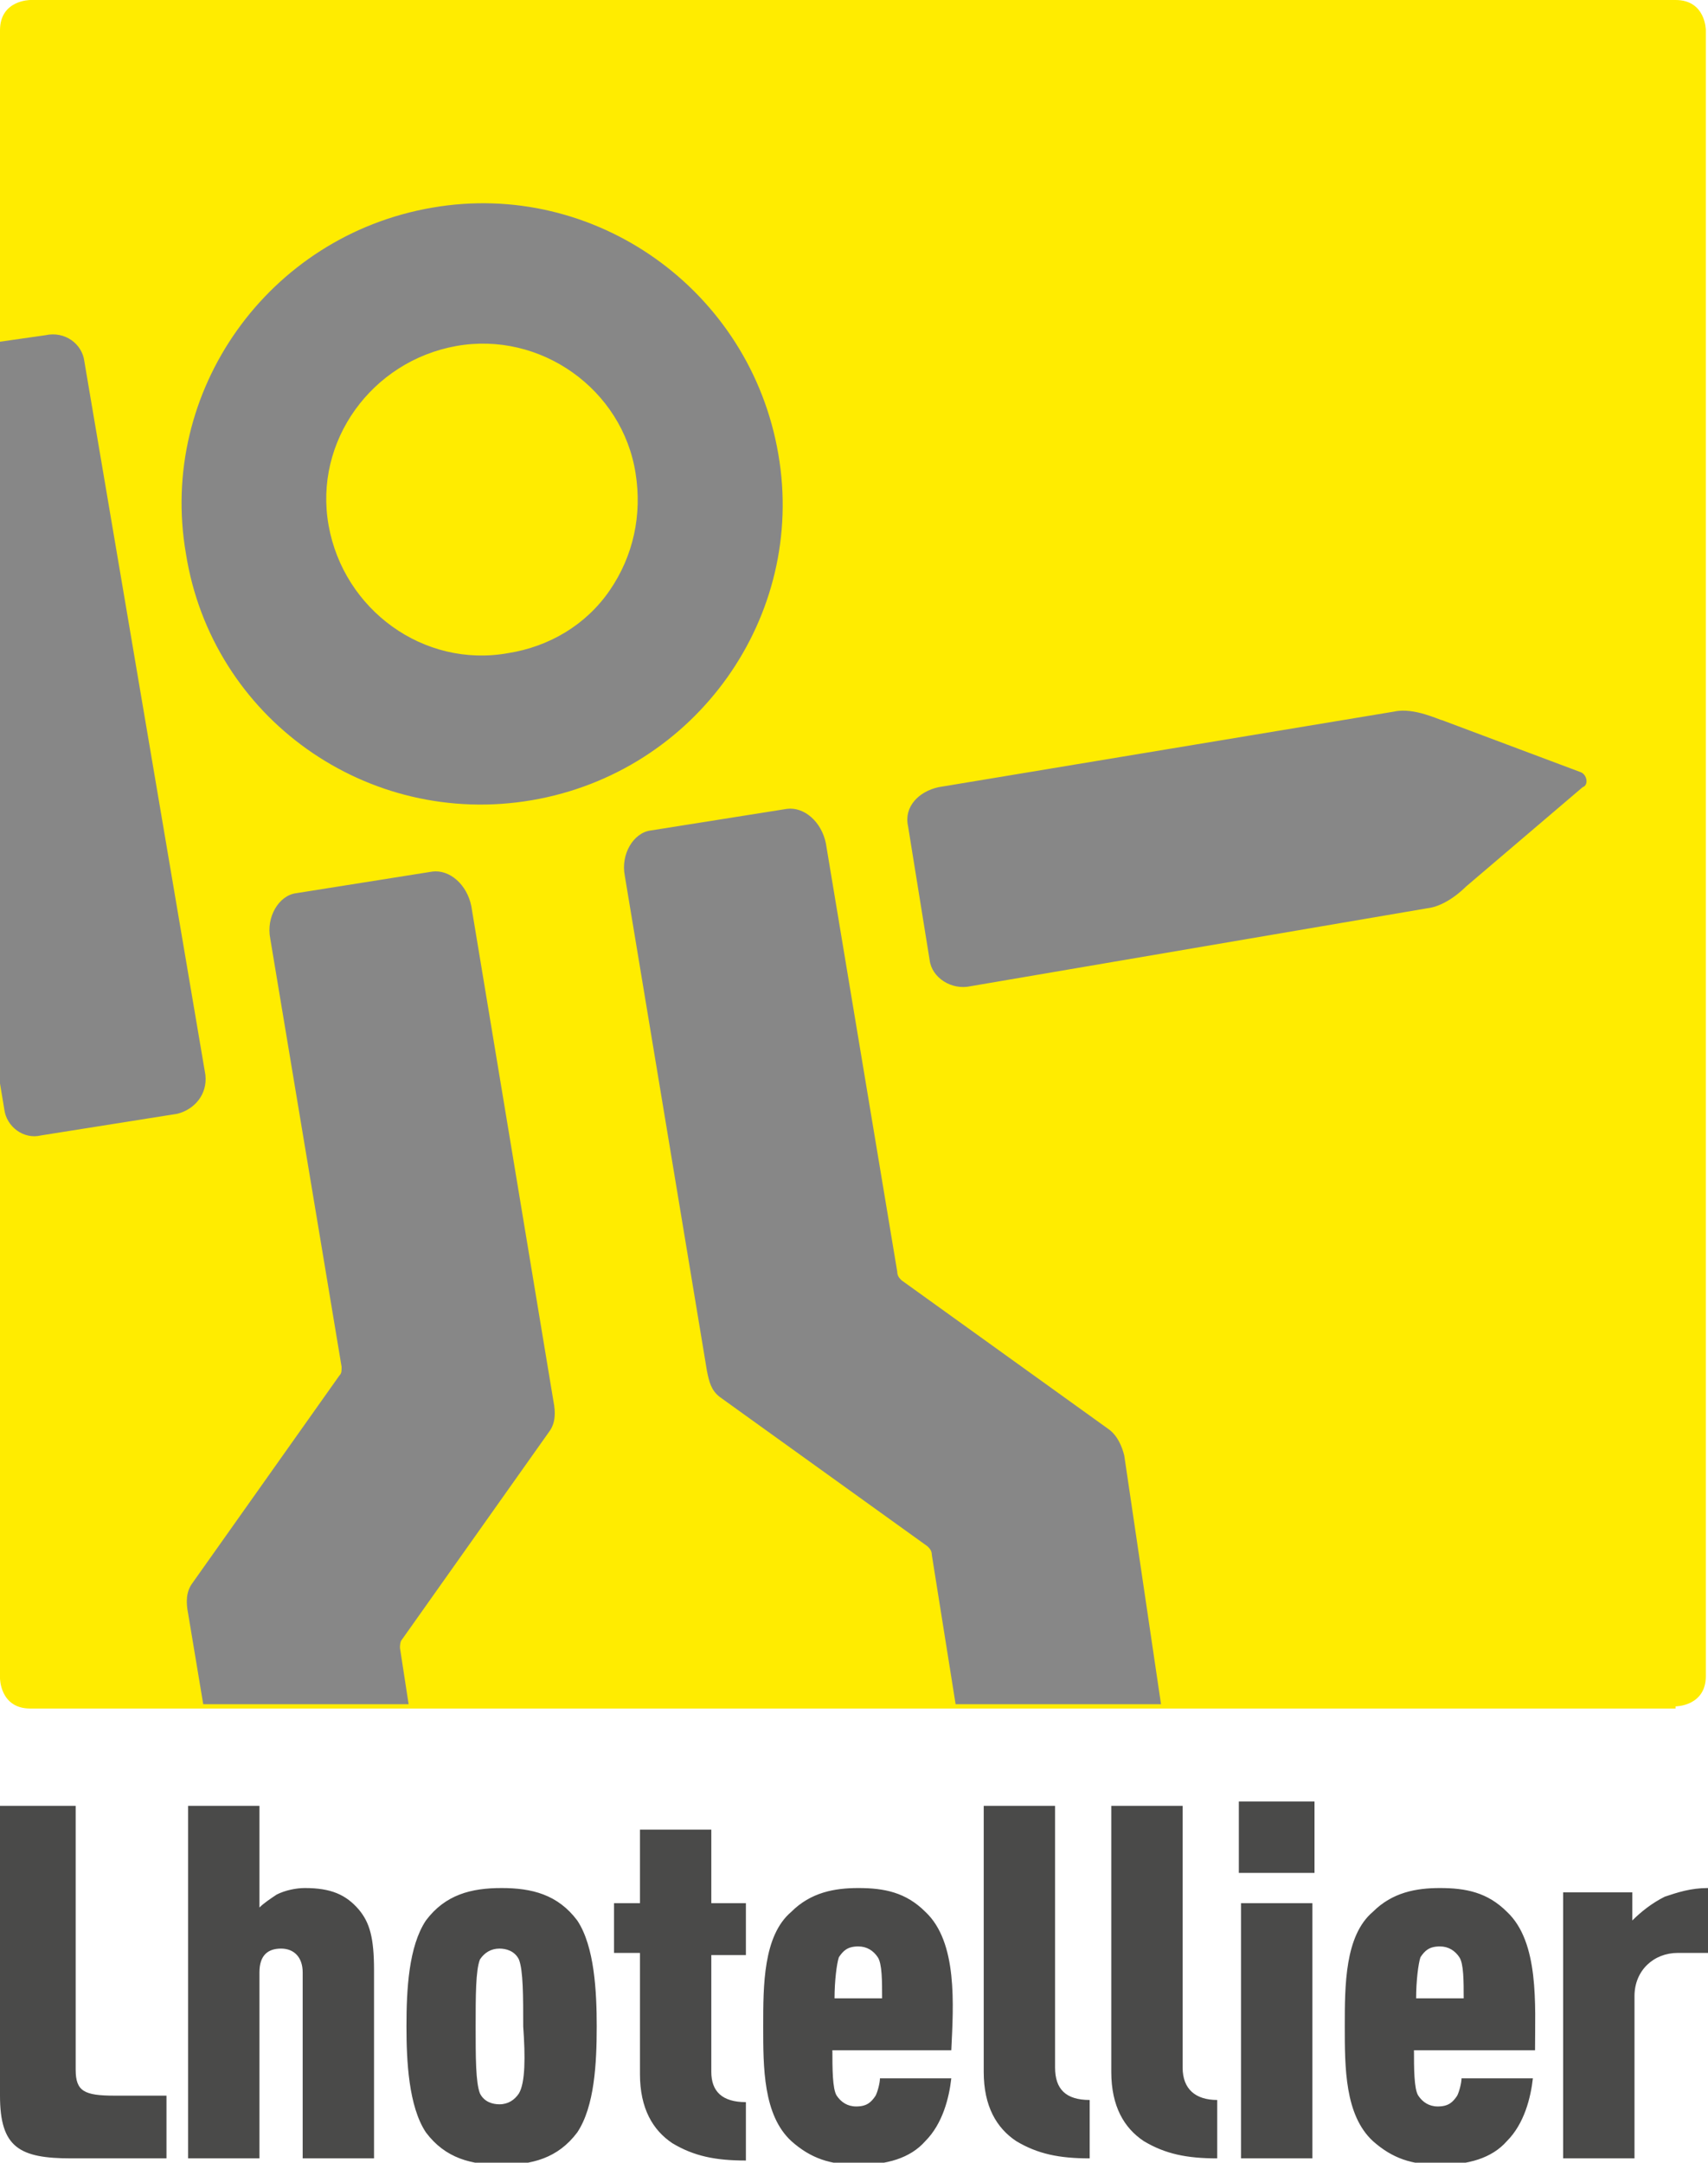
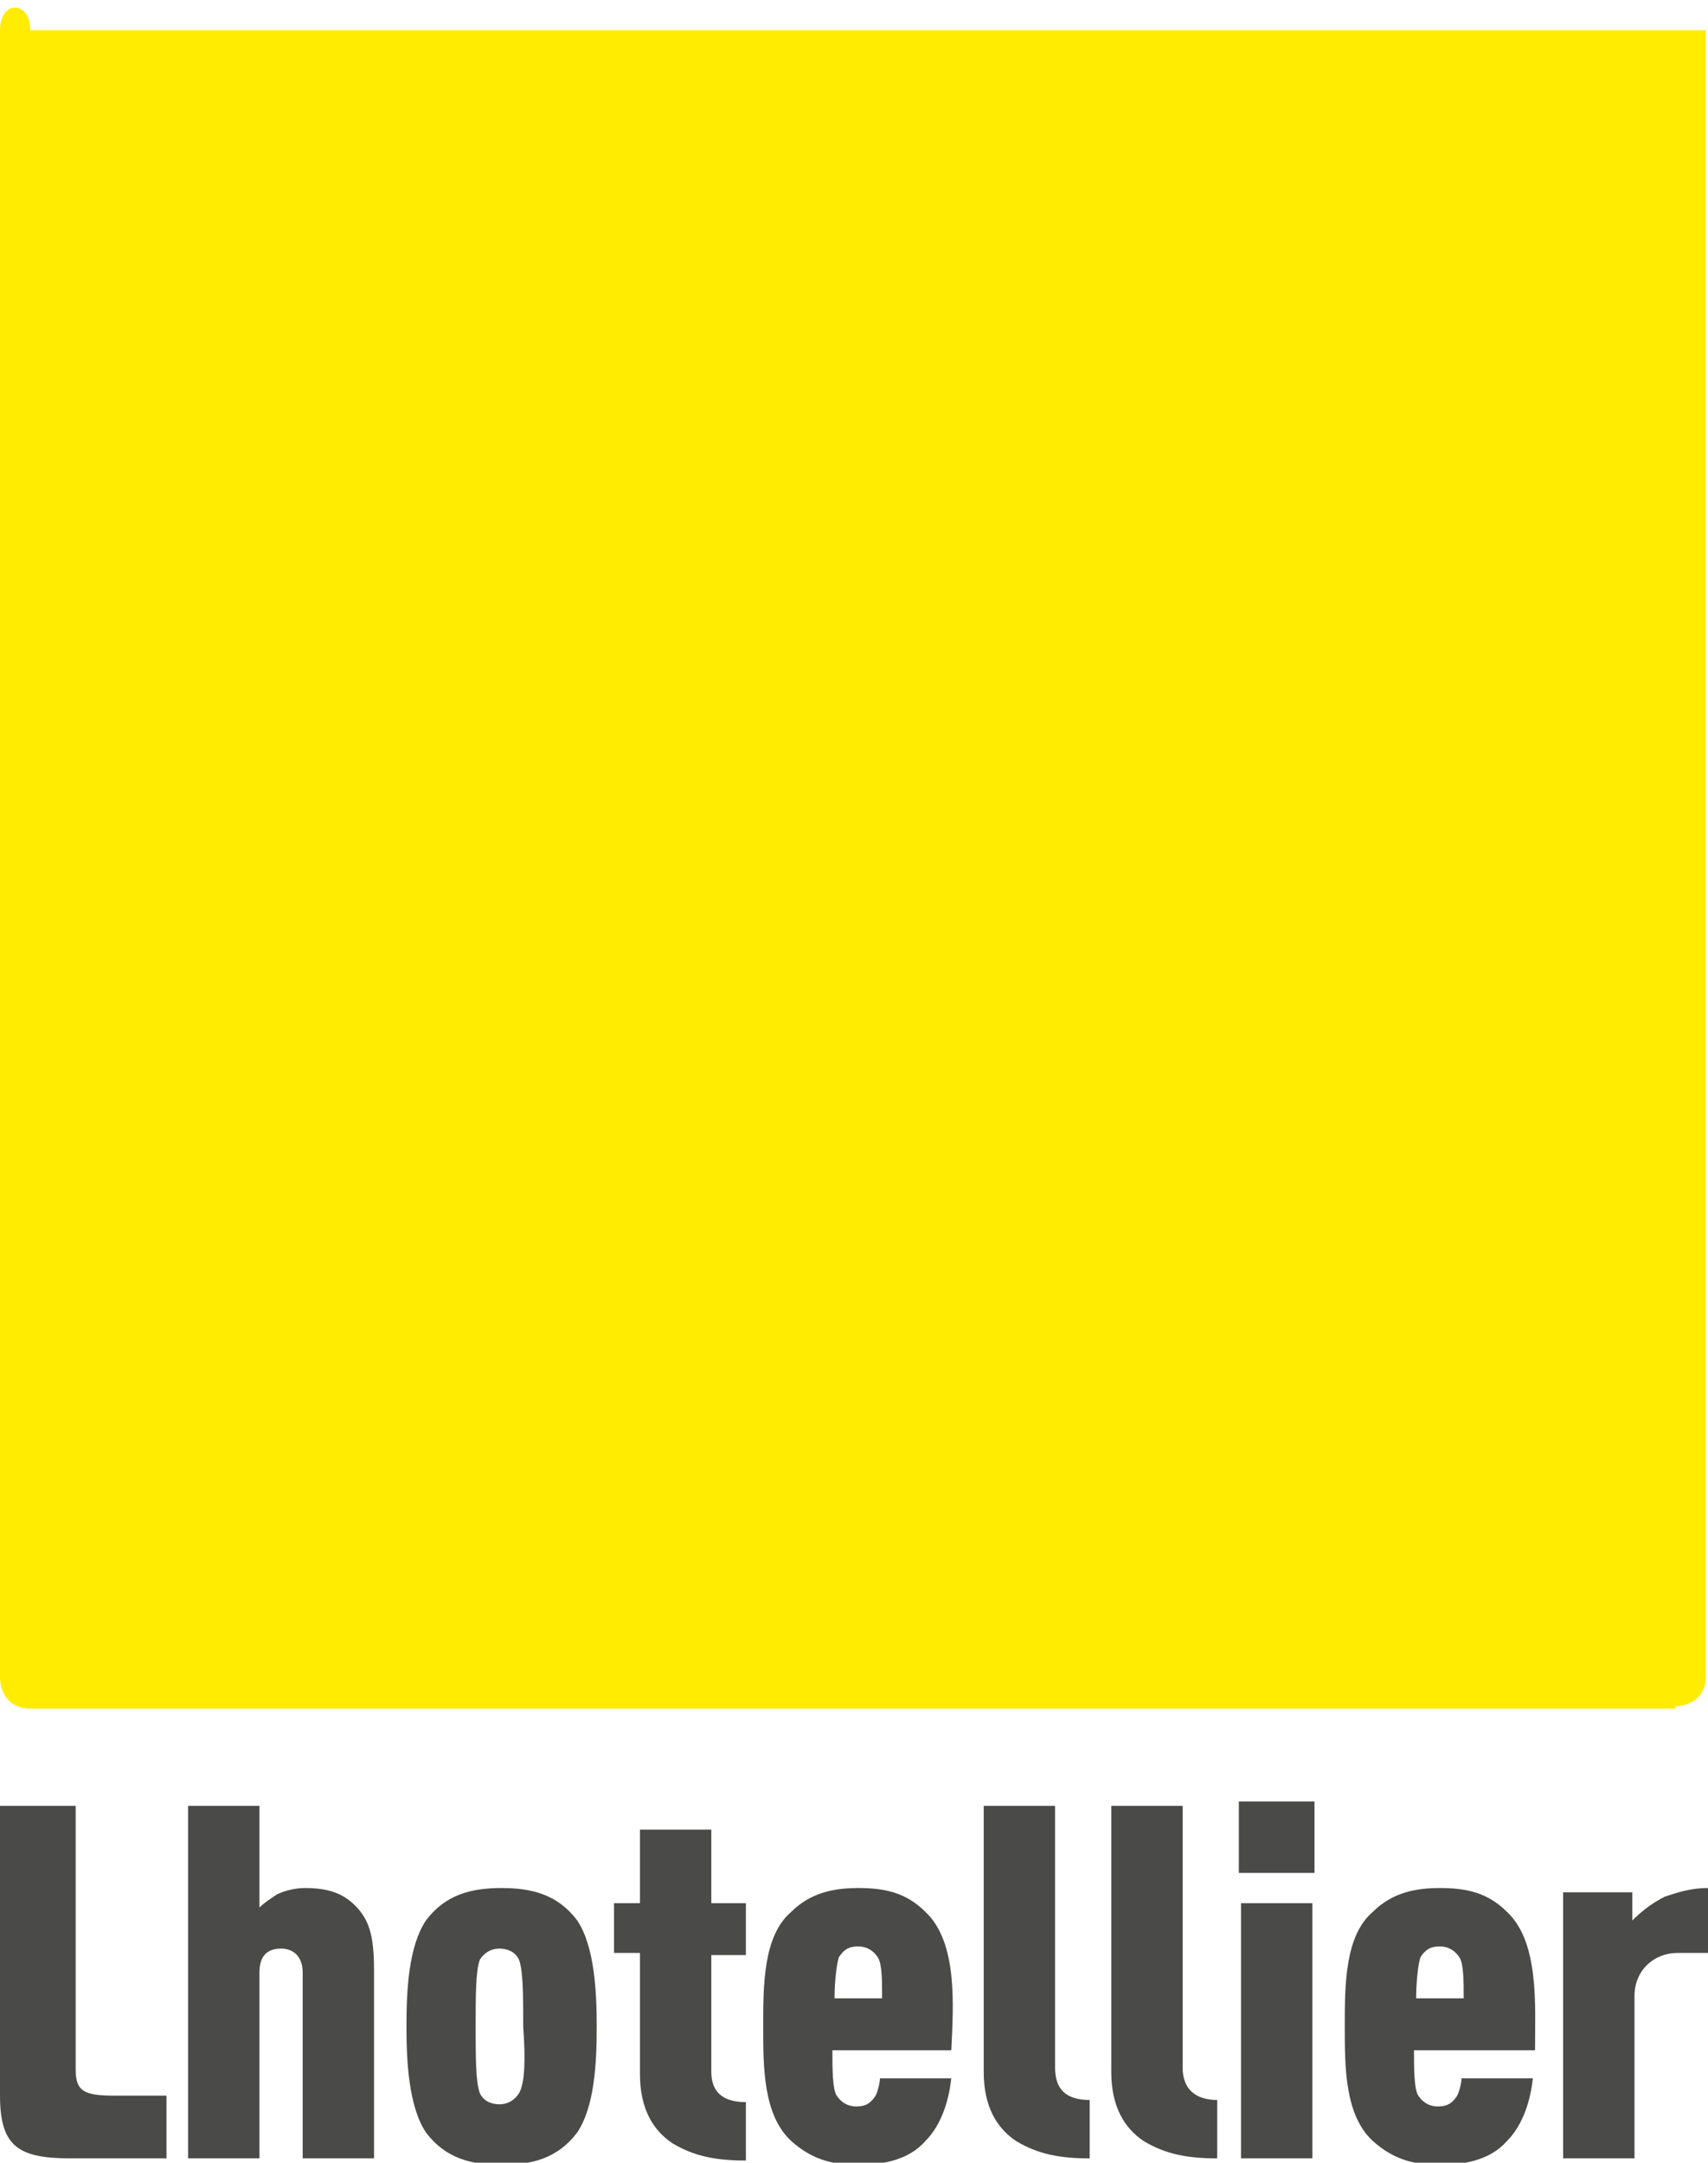
<svg xmlns="http://www.w3.org/2000/svg" version="1.1" x="0px" y="0px" viewBox="0 0 79 100" enable-background="new 0 0 79 100" xml:space="preserve">
-   <path fill="#FFEC00" d="M77.5,78.9c0,0,1.4,0,1.4-1.4V1.4c0,0,0-1.4-1.4-1.4H1.4C1.4,0,0,0,0,1.4v76.2c0,0,0,1.4,1.4,1.4H77.5z" />
-   <path fill="#878787" d="M9.5,49.7L3.9,16.7c-0.1-0.8-0.9-1.4-1.8-1.2L0,15.8v34.3l0.2,1.2c0.1,0.8,0.9,1.4,1.7,1.2l6.3-1         C9,51.3,9.6,50.6,9.5,49.7z M24.6,37L24.6,37c7.6-1.3,12.7-8.5,11.4-16c-1.3-7.6-8.5-12.7-16-11.4c-7.6,1.3-12.7,8.5-11.4,16         C9.8,33.2,17,38.3,24.6,37z M21.1,16L21.1,16c3.9-0.7,7.7,2,8.3,5.9c0.3,1.9-0.1,3.8-1.2,5.4c-1.1,1.6-2.8,2.6-4.7,2.9         c-3.9,0.7-7.6-2-8.3-5.9C14.5,20.4,17.2,16.7,21.1,16z M73.1,35.7l-6.4-2.4c-0.1,0-1.3-0.6-2.2-0.4l-21.1,3.5         c-0.9,0.2-1.6,0.9-1.4,1.8l1,6.2c0.1,0.8,1,1.4,1.9,1.2L66,42c0.9-0.1,1.7-0.9,1.8-1l5.4-4.6C73.5,36.3,73.4,35.8,73.1,35.7z          M51.3,66.1l-9.6-6.9c-0.1-0.1-0.2-0.2-0.2-0.4l-3.3-19.8c-0.2-1-1-1.7-1.8-1.6l-6.3,1c-0.8,0.1-1.4,1.1-1.2,2.1l3.8,22.9         c0.1,0.5,0.2,0.9,0.6,1.2l9.6,6.9c0.1,0.1,0.2,0.2,0.2,0.4l1.1,6.9h9.5L52,67.3C51.9,66.9,51.7,66.4,51.3,66.1z M21.8,41.9         c-0.2-1-1-1.7-1.8-1.6l-6.3,1c-0.8,0.1-1.4,1.1-1.2,2.1l3.3,19.8c0,0.2,0,0.3-0.1,0.4l-6.8,9.6c-0.3,0.4-0.3,0.9-0.2,1.4l0.7,4.2         h9.5l-0.4-2.6c0-0.1,0-0.3,0.1-0.4l6.8-9.6c0.3-0.4,0.3-0.9,0.2-1.4L21.8,41.9z" />
+   <path fill="#FFEC00" d="M77.5,78.9c0,0,1.4,0,1.4-1.4V1.4H1.4C1.4,0,0,0,0,1.4v76.2c0,0,0,1.4,1.4,1.4H77.5z" />
  <path fill="#4A4A49" d="M42.8,88.4c-0.9-0.9-1.9-1.1-3.1-1.1c-1.1,0-2.2,0.2-3.1,1.1c-1.3,1.1-1.3,3.4-1.3,5.3s0,4.1,1.3,5.3         c0.9,0.8,1.8,1.1,3.1,1.1c1.3,0,2.4-0.3,3.1-1.1c0.8-0.8,1.1-2,1.2-2.9h-3.3c0,0.2-0.1,0.6-0.2,0.8c-0.2,0.3-0.4,0.5-0.9,0.5         c-0.4,0-0.7-0.2-0.9-0.5c-0.2-0.3-0.2-1.3-0.2-2.1h5.5C44.1,92.7,44.3,89.8,42.8,88.4z M38.6,92.4c0-0.8,0.1-1.6,0.2-1.9         c0.2-0.3,0.4-0.5,0.9-0.5c0.4,0,0.7,0.2,0.9,0.5c0.2,0.3,0.2,1.1,0.2,1.9H38.6z M3.5,95.7V83.5H0v13.4c0,2.4,0.9,2.9,3.3,2.9l4.4,0         v-2.9H5.3C3.9,96.9,3.5,96.7,3.5,95.7z M23.2,87.3c-1.4,0-2.6,0.3-3.5,1.5c-0.8,1.2-0.9,3.2-0.9,4.9c0,1.6,0.1,3.7,0.9,4.9         c0.9,1.2,2.1,1.5,3.5,1.5s2.6-0.3,3.5-1.5c0.8-1.2,0.9-3.2,0.9-4.9c0-1.6-0.1-3.7-0.9-4.9C25.8,87.6,24.6,87.3,23.2,87.3z M24,96.8         c-0.2,0.3-0.5,0.5-0.9,0.5c-0.3,0-0.7-0.1-0.9-0.5C22,96.3,22,95.1,22,93.7c0-1.4,0-2.6,0.2-3.1c0.2-0.3,0.5-0.5,0.9-0.5         c0.3,0,0.7,0.1,0.9,0.5c0.2,0.5,0.2,1.7,0.2,3.1C24.3,95.1,24.3,96.3,24,96.8z M14.1,87.3c-0.4,0-0.9,0.1-1.3,0.3         c-0.3,0.2-0.6,0.4-0.8,0.6v-4.7H8.7v16.3H12v-8.6c0-0.8,0.4-1.1,1-1.1s1,0.4,1,1.1v8.6h3.3v-8.7c0-1.5-0.2-2.2-0.7-2.8         C16,87.6,15.3,87.3,14.1,87.3z M32.9,84.6h-3.3V88h-1.2v2.3h1.2v5.6c0,1.6,0.6,2.6,1.5,3.2c1,0.6,2,0.8,3.4,0.8v-2.7         c-1.1,0-1.6-0.5-1.6-1.4v-5.4h1.6V88h-1.6V84.6z M69.7,88.4c-0.9-0.9-1.9-1.1-3.1-1.1c-1.1,0-2.2,0.2-3.1,1.1         c-1.3,1.1-1.3,3.4-1.3,5.3s0,4.1,1.3,5.3c0.9,0.8,1.8,1.1,3.1,1.1c1.3,0,2.4-0.3,3.1-1.1c0.8-0.8,1.1-2,1.2-2.9h-3.3         c0,0.2-0.1,0.6-0.2,0.8c-0.2,0.3-0.4,0.5-0.9,0.5c-0.4,0-0.7-0.2-0.9-0.5c-0.2-0.3-0.2-1.3-0.2-2.1H71C71,92.7,71.2,89.8,69.7,88.4         z M65.5,92.4c0-0.8,0.1-1.6,0.2-1.9c0.2-0.3,0.4-0.5,0.9-0.5c0.4,0,0.7,0.2,0.9,0.5c0.2,0.3,0.2,1.1,0.2,1.9H65.5z M77,87.7         c-0.6,0.3-1.1,0.7-1.5,1.1v-1.3h-3.2v12.3h3.3v-7.5c0-1.2,0.9-2,2-2H79v-3C78.2,87.3,77.6,87.5,77,87.7z M57.3,86.6h3.5v-3.3h-3.5         V86.6z M48.8,95.6V83.5h-3.3v12.3c0,1.6,0.6,2.6,1.5,3.2c1,0.6,2,0.8,3.4,0.8v-2.7C49.3,97.1,48.8,96.6,48.8,95.6z M54.7,95.6V83.5         h-3.3v12.3c0,1.6,0.6,2.6,1.5,3.2c1,0.6,2,0.8,3.4,0.8v-2.7C55.3,97.1,54.7,96.6,54.7,95.6z M57.4,99.8h3.3V88h-3.3V99.8z" />
</svg>